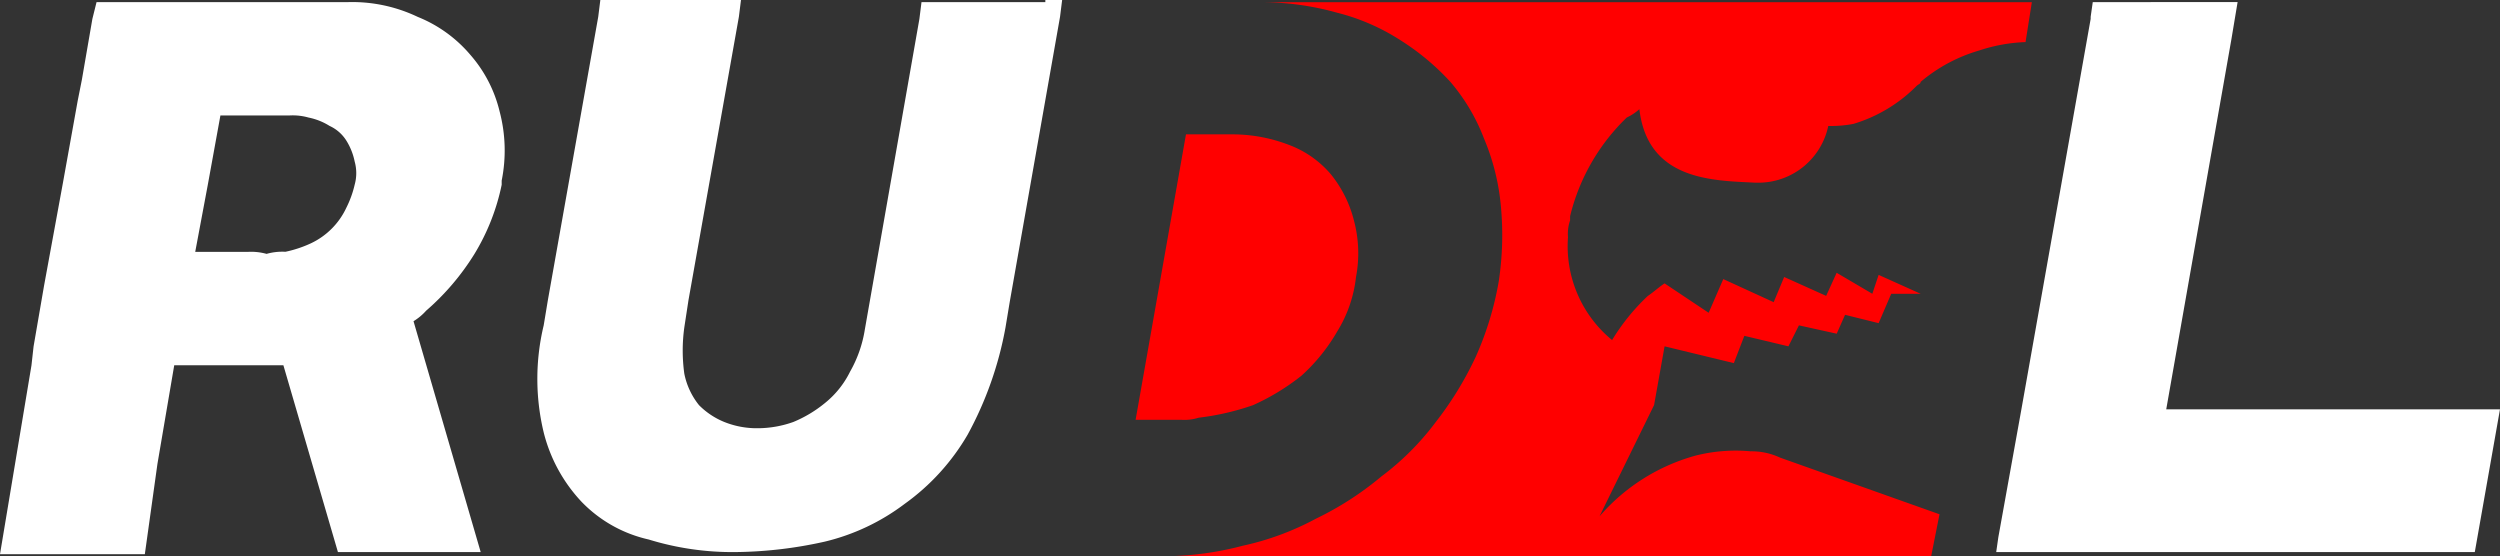
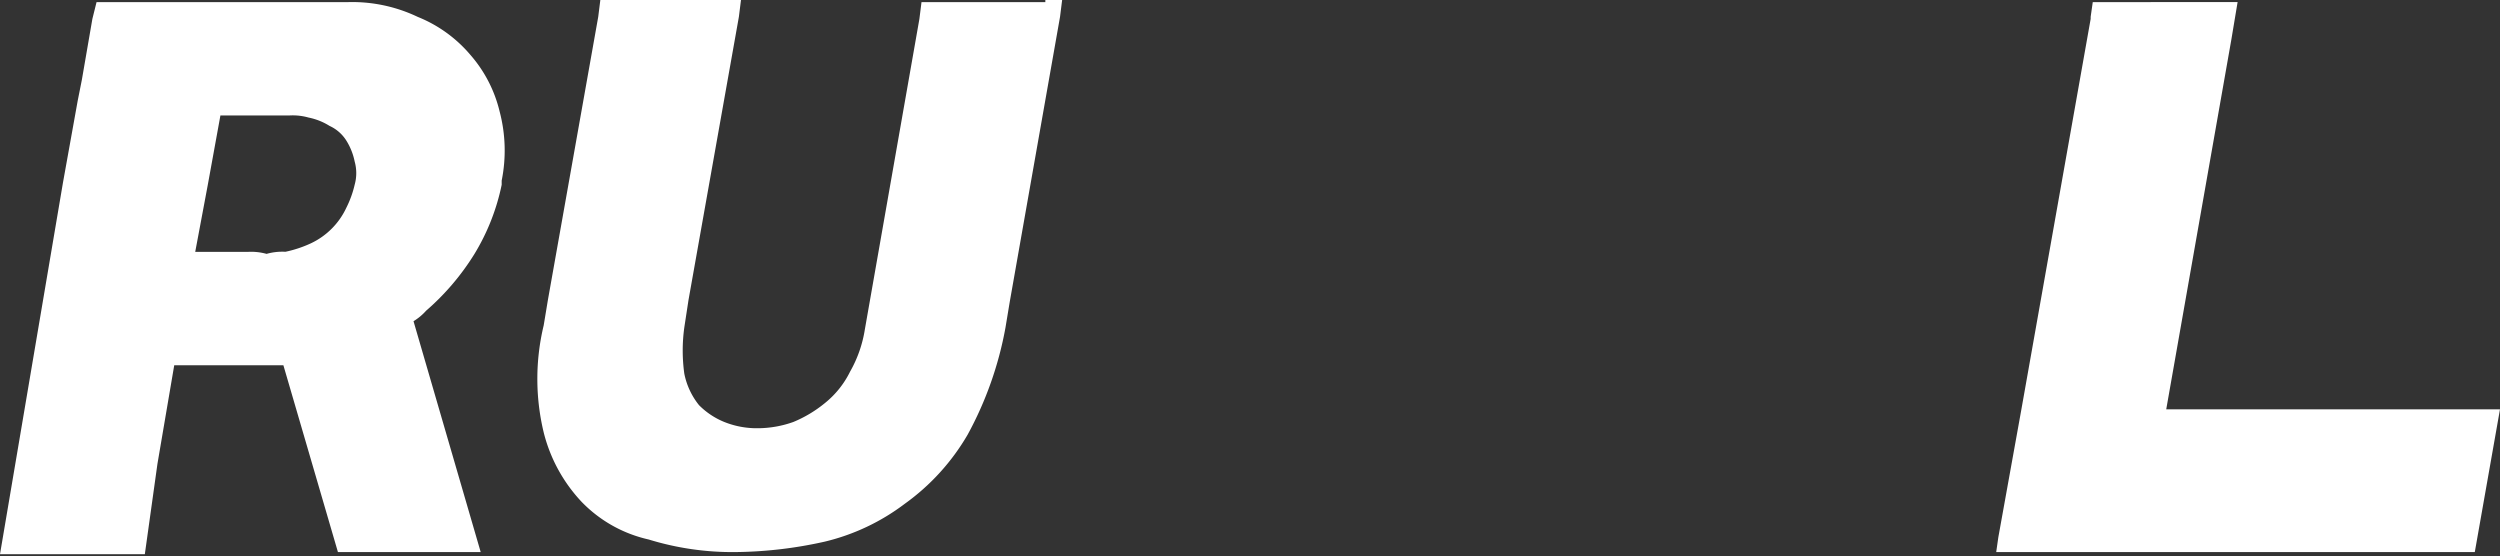
<svg xmlns="http://www.w3.org/2000/svg" width="179.774" height="40" viewBox="0 0 179.774 40">
  <rect x="0" y="0" width="179.774" height="40" fill="#333333" stroke="none" />
  <g id="logo" transform="translate(-0.5 -1.8)">
    <path id="パス_355" data-name="パス 355" d="M62.628,1.951H53.723l-.151,1.208h0L49.647,25.5a8.92,8.92,0,0,1-1.057,3.019,6.683,6.683,0,0,1-1.811,2.264,9.009,9.009,0,0,1-2.264,1.358,7.667,7.667,0,0,1-2.566.453,6.257,6.257,0,0,1-2.415-.453,5.428,5.428,0,0,1-1.811-1.208,5.252,5.252,0,0,1-1.057-2.264,12.107,12.107,0,0,1,0-3.321l.3-1.962L40.591,3.008,40.742,1.8H30.628l-.151,1.208L26.855,23.385l-.3,1.811a16.461,16.461,0,0,0,0,7.7,11.268,11.268,0,0,0,2.717,4.981,9.635,9.635,0,0,0,4.83,2.717,20.447,20.447,0,0,0,6.189.906,30.545,30.545,0,0,0,6.491-.755,15.492,15.492,0,0,0,5.736-2.717,16,16,0,0,0,4.528-4.981,25.584,25.584,0,0,0,2.717-7.7l.3-1.811L63.685,3.008,63.836,1.8H62.628Z" transform="translate(13.042 0)" fill="#fff" />
-     <path id="パス_356" data-name="パス 356" d="M24.8,41.447H35.066l-4.83-16.6a4,4,0,0,0,.906-.755,17.777,17.777,0,0,0,3.472-4.075,15.6,15.6,0,0,0,1.962-4.981v-.3a10.967,10.967,0,0,0-.151-4.981,9.572,9.572,0,0,0-2.113-4.075,9.693,9.693,0,0,0-3.774-2.717A10.937,10.937,0,0,0,25.557,1.9H7.443l-.3,1.208L6.387,7.485l-.3,1.509L5.028,14.881h0l-1.358,7.4-.755,4.377-.151,1.358-1.057,6.34L.5,41.6H10.915l.906-6.491,1.208-7.094h7.849ZM18.311,19.862H14.538l.906-4.83h0l.906-4.981H21.33a4.179,4.179,0,0,1,1.358.151,4.52,4.52,0,0,1,1.509.6,2.8,2.8,0,0,1,1.208,1.057,4.52,4.52,0,0,1,.6,1.509,3.1,3.1,0,0,1,0,1.66,7.358,7.358,0,0,1-.6,1.66,5.3,5.3,0,0,1-2.566,2.566,8.51,8.51,0,0,1-1.811.6,4.179,4.179,0,0,0-1.358.151A4.179,4.179,0,0,0,18.311,19.862Z" transform="translate(0 0.051)" fill="#fff" />
-     <path id="パス_357" data-name="パス 357" d="M89.921,10.2h0a3.736,3.736,0,0,0,.906-.6c.6,5.132,5.283,5.132,8.3,5.283h.453a5.136,5.136,0,0,0,4.83-4.075,8.662,8.662,0,0,0,1.811-.151,10.727,10.727,0,0,0,4.528-2.717h0c.151-.151.3-.151.3-.3h0a11.483,11.483,0,0,1,4.226-2.264,11.775,11.775,0,0,1,3.321-.6l.453-2.868H63.808a20.3,20.3,0,0,1,5.283.755,15.257,15.257,0,0,1,4.528,1.962,17.513,17.513,0,0,1,3.623,3.019,13.866,13.866,0,0,1,2.415,4.075,16.206,16.206,0,0,1,1.208,4.83,22.213,22.213,0,0,1-.151,5.434,22.642,22.642,0,0,1-1.66,5.434,24.258,24.258,0,0,1-2.868,4.679,19.337,19.337,0,0,1-3.925,3.925,22.437,22.437,0,0,1-4.679,3.019A20.084,20.084,0,0,1,62.3,40.994a22.66,22.66,0,0,1-5.585.755h55.094l.6-3.019L100.94,34.655a4.821,4.821,0,0,0-2.113-.453,11.807,11.807,0,0,0-3.925.3,14.065,14.065,0,0,0-6.943,4.377l3.925-8,.755-4.226,4.981,1.208.755-1.962,3.17.755.755-1.509,2.717.6.6-1.358,2.415.6.906-2.113h2.113l-3.019-1.358-.453,1.358-2.566-1.509-.755,1.66-3.019-1.358-.755,1.811-3.623-1.66L95.808,24.24l-3.17-2.113c-.453.3-.755.6-1.208.906a15.12,15.12,0,0,0-2.566,3.17h0a8.732,8.732,0,0,1-3.17-7.4,2.943,2.943,0,0,1,.151-1.208v-.3A14.651,14.651,0,0,1,89.921,10.2ZM63.053,30.881a16.433,16.433,0,0,0,3.472-2.113,13.136,13.136,0,0,0,2.566-3.17,9.389,9.389,0,0,0,1.358-3.925A9.114,9.114,0,0,0,70.3,17.6a8.608,8.608,0,0,0-1.66-3.321,7.292,7.292,0,0,0-3.019-2.113,11.338,11.338,0,0,0-3.925-.755H58.223L54.6,31.938h3.321a3.324,3.324,0,0,0,1.208-.151A18.435,18.435,0,0,0,63.053,30.881Z" transform="translate(27.56 0.051)" fill="red" />
+     <path id="パス_356" data-name="パス 356" d="M24.8,41.447H35.066l-4.83-16.6a4,4,0,0,0,.906-.755,17.777,17.777,0,0,0,3.472-4.075,15.6,15.6,0,0,0,1.962-4.981v-.3a10.967,10.967,0,0,0-.151-4.981,9.572,9.572,0,0,0-2.113-4.075,9.693,9.693,0,0,0-3.774-2.717A10.937,10.937,0,0,0,25.557,1.9H7.443l-.3,1.208L6.387,7.485l-.3,1.509L5.028,14.881h0L.5,41.6H10.915l.906-6.491,1.208-7.094h7.849ZM18.311,19.862H14.538l.906-4.83h0l.906-4.981H21.33a4.179,4.179,0,0,1,1.358.151,4.52,4.52,0,0,1,1.509.6,2.8,2.8,0,0,1,1.208,1.057,4.52,4.52,0,0,1,.6,1.509,3.1,3.1,0,0,1,0,1.66,7.358,7.358,0,0,1-.6,1.66,5.3,5.3,0,0,1-2.566,2.566,8.51,8.51,0,0,1-1.811.6,4.179,4.179,0,0,0-1.358.151A4.179,4.179,0,0,0,18.311,19.862Z" transform="translate(0 0.051)" fill="#fff" />
    <path id="パス_358" data-name="パス 358" d="M107.826,31.183l4.679-26.566h0l.453-2.717H102.543l-.151,1.057v.151L97.411,31.183l-1.66,9.208L95.6,41.447h34.415l1.811-10.264Z" transform="translate(48.447 0.051)" fill="#fff" />
  </g>
</svg>